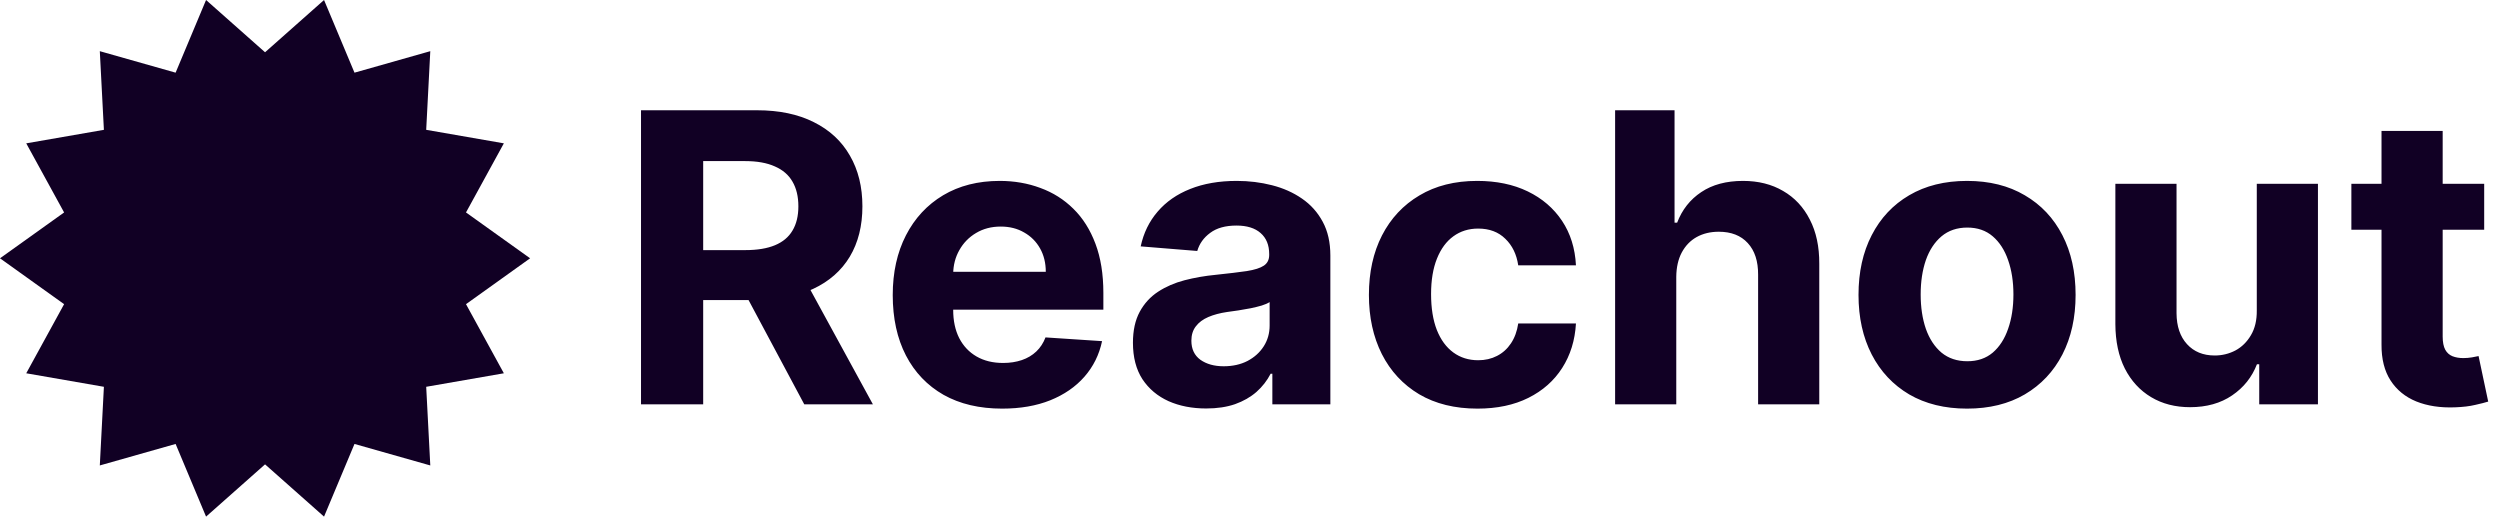
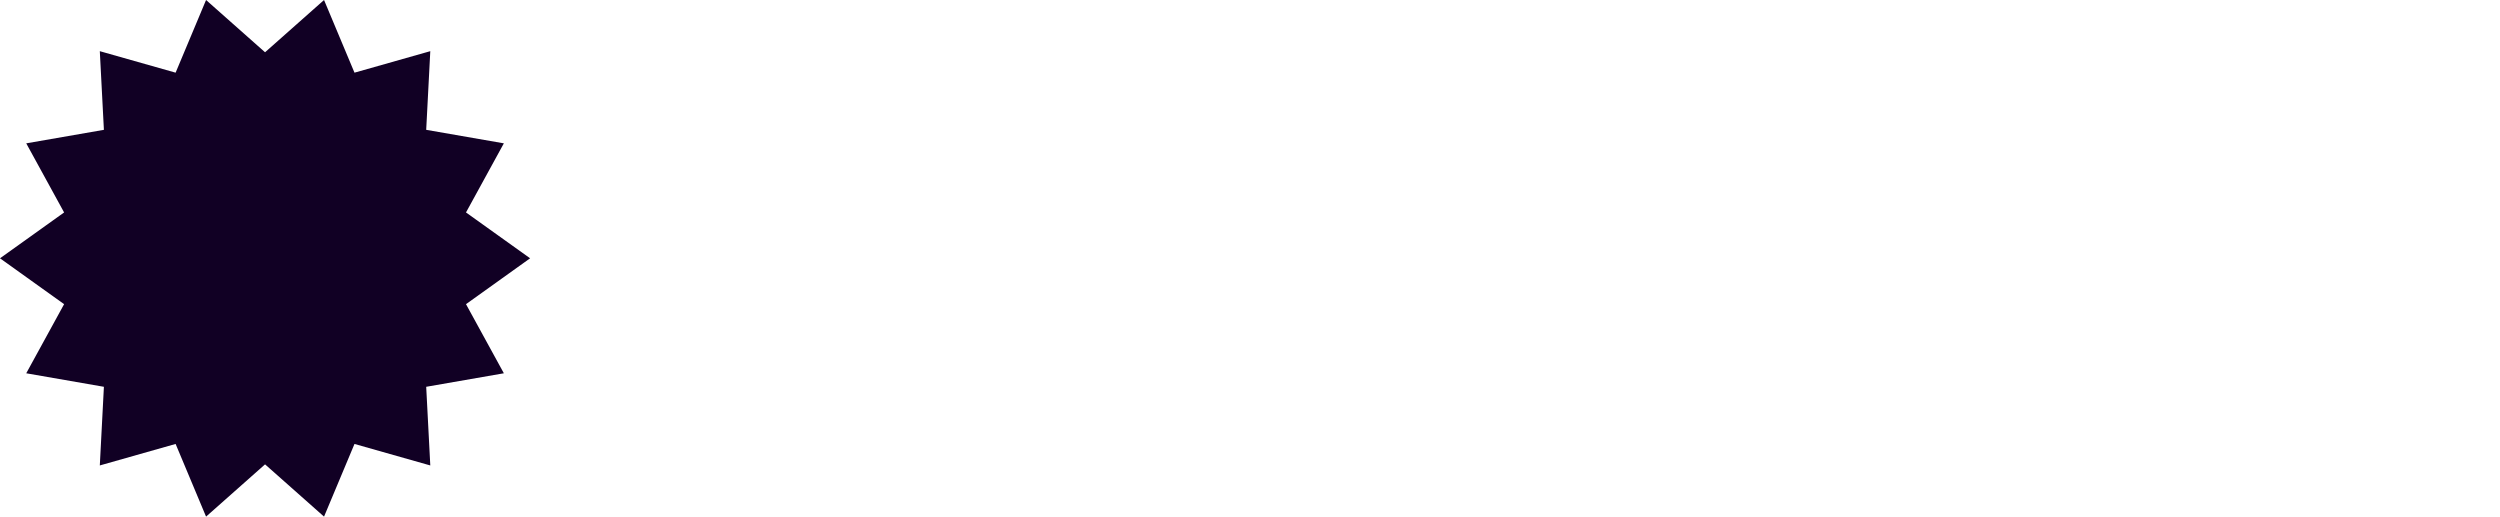
<svg xmlns="http://www.w3.org/2000/svg" width="1113" height="230" viewBox="0 0 1113 230" fill="none">
-   <path d="M285.378 180V49.091H337.026C346.912 49.091 355.349 50.859 362.338 54.396C369.369 57.891 374.717 62.855 378.382 69.29C382.089 75.682 383.943 83.203 383.943 91.854C383.943 100.547 382.068 108.026 378.318 114.29C374.568 120.511 369.135 125.284 362.018 128.608C354.945 131.932 346.379 133.594 336.322 133.594H301.741V111.349H331.848C337.132 111.349 341.521 110.625 345.016 109.176C348.51 107.727 351.109 105.554 352.814 102.656C354.561 99.758 355.435 96.158 355.435 91.854C355.435 87.507 354.561 83.842 352.814 80.859C351.109 77.876 348.489 75.618 344.952 74.084C341.457 72.507 337.047 71.719 331.72 71.719H313.055V180H285.378ZM356.074 120.426L388.609 180H358.055L326.223 120.426H356.074ZM446.154 181.918C436.054 181.918 427.361 179.872 420.074 175.781C412.83 171.648 407.248 165.81 403.327 158.267C399.407 150.682 397.446 141.712 397.446 131.357C397.446 121.257 399.407 112.393 403.327 104.766C407.248 97.138 412.766 91.193 419.882 86.932C427.042 82.671 435.436 80.54 445.067 80.54C451.544 80.54 457.574 81.584 463.157 83.672C468.782 85.717 473.682 88.807 477.858 92.94C482.077 97.074 485.358 102.273 487.702 108.537C490.046 114.759 491.218 122.045 491.218 130.398V137.876H408.313V121.001H465.586C465.586 117.081 464.733 113.608 463.029 110.582C461.324 107.557 458.959 105.192 455.934 103.487C452.951 101.74 449.478 100.866 445.515 100.866C441.381 100.866 437.716 101.825 434.52 103.743C431.367 105.618 428.895 108.153 427.105 111.349C425.316 114.503 424.4 118.018 424.357 121.896V137.94C424.357 142.798 425.252 146.996 427.042 150.533C428.874 154.07 431.452 156.797 434.776 158.714C438.1 160.632 442.042 161.591 446.601 161.591C449.627 161.591 452.397 161.165 454.911 160.312C457.425 159.46 459.577 158.182 461.367 156.477C463.157 154.773 464.52 152.685 465.458 150.213L490.642 151.875C489.364 157.926 486.743 163.21 482.78 167.727C478.86 172.202 473.789 175.696 467.567 178.21C461.388 180.682 454.25 181.918 446.154 181.918ZM536.985 181.854C530.721 181.854 525.138 180.767 520.238 178.594C515.337 176.378 511.459 173.118 508.604 168.814C505.792 164.467 504.385 159.055 504.385 152.578C504.385 147.124 505.387 142.543 507.39 138.835C509.392 135.128 512.12 132.145 515.571 129.886C519.023 127.628 522.944 125.923 527.333 124.773C531.765 123.622 536.409 122.812 541.267 122.344C546.978 121.747 551.58 121.193 555.074 120.682C558.569 120.128 561.104 119.318 562.681 118.253C564.257 117.187 565.046 115.611 565.046 113.523V113.139C565.046 109.091 563.767 105.959 561.211 103.743C558.696 101.527 555.117 100.419 550.472 100.419C545.571 100.419 541.672 101.506 538.775 103.679C535.877 105.81 533.959 108.494 533.022 111.733L507.837 109.688C509.115 103.722 511.63 98.565 515.38 94.219C519.13 89.829 523.966 86.463 529.89 84.119C535.855 81.733 542.759 80.54 550.6 80.54C556.054 80.54 561.275 81.179 566.26 82.457C571.289 83.736 575.742 85.717 579.62 88.402C583.54 91.087 586.63 94.538 588.888 98.757C591.147 102.933 592.276 107.94 592.276 113.778V180H566.452V166.385H565.685C564.108 169.453 561.999 172.159 559.357 174.503C556.715 176.804 553.54 178.615 549.833 179.936C546.125 181.214 541.843 181.854 536.985 181.854ZM544.783 163.061C548.789 163.061 552.326 162.273 555.394 160.696C558.462 159.077 560.87 156.903 562.617 154.176C564.364 151.449 565.238 148.359 565.238 144.908V134.489C564.385 135.043 563.213 135.554 561.722 136.023C560.273 136.449 558.632 136.854 556.8 137.237C554.968 137.578 553.135 137.898 551.303 138.196C549.471 138.452 547.809 138.686 546.317 138.899C543.121 139.368 540.33 140.114 537.944 141.136C535.557 142.159 533.703 143.544 532.382 145.291C531.061 146.996 530.401 149.126 530.401 151.683C530.401 155.391 531.743 158.224 534.428 160.185C537.155 162.102 540.607 163.061 544.783 163.061ZM657.762 181.918C647.706 181.918 639.055 179.787 631.811 175.526C624.609 171.222 619.069 165.256 615.191 157.628C611.356 150 609.439 141.222 609.439 131.293C609.439 121.236 611.377 112.415 615.255 104.83C619.176 97.202 624.737 91.257 631.939 86.996C639.14 82.692 647.706 80.54 657.635 80.54C666.2 80.54 673.7 82.095 680.135 85.206C686.569 88.317 691.662 92.685 695.412 98.31C699.162 103.935 701.228 110.54 701.612 118.125H675.916C675.191 113.224 673.274 109.283 670.163 106.3C667.095 103.274 663.068 101.761 658.082 101.761C653.863 101.761 650.177 102.912 647.024 105.213C643.913 107.472 641.484 110.774 639.737 115.121C637.99 119.467 637.116 124.73 637.116 130.909C637.116 137.173 637.968 142.5 639.673 146.889C641.42 151.278 643.87 154.624 647.024 156.925C650.177 159.226 653.863 160.376 658.082 160.376C661.193 160.376 663.984 159.737 666.456 158.459C668.97 157.18 671.037 155.327 672.656 152.898C674.318 150.426 675.404 147.464 675.916 144.013H701.612C701.186 151.513 699.14 158.118 695.476 163.828C691.853 169.496 686.846 173.928 680.454 177.124C674.062 180.32 666.498 181.918 657.762 181.918ZM746.276 123.239V180H719.046V49.091H745.509V99.141H746.66C748.876 93.345 752.455 88.807 757.398 85.526C762.342 82.202 768.542 80.54 775.999 80.54C782.817 80.54 788.762 82.031 793.833 85.014C798.947 87.954 802.91 92.195 805.722 97.734C808.577 103.232 809.984 109.815 809.941 117.486V180H782.711V122.344C782.754 116.293 781.219 111.584 778.109 108.217C775.04 104.851 770.737 103.168 765.197 103.168C761.489 103.168 758.208 103.956 755.353 105.533C752.54 107.109 750.325 109.411 748.705 112.436C747.129 115.419 746.319 119.02 746.276 123.239ZM875.731 181.918C865.802 181.918 857.216 179.808 849.971 175.589C842.77 171.328 837.208 165.405 833.288 157.82C829.368 150.192 827.407 141.349 827.407 131.293C827.407 121.151 829.368 112.287 833.288 104.702C837.208 97.074 842.77 91.151 849.971 86.932C857.216 82.671 865.802 80.54 875.731 80.54C885.66 80.54 894.225 82.671 901.427 86.932C908.672 91.151 914.254 97.074 918.174 104.702C922.095 112.287 924.055 121.151 924.055 131.293C924.055 141.349 922.095 150.192 918.174 157.82C914.254 165.405 908.672 171.328 901.427 175.589C894.225 179.808 885.66 181.918 875.731 181.918ZM875.859 160.824C880.376 160.824 884.147 159.545 887.173 156.989C890.199 154.389 892.478 150.852 894.012 146.378C895.589 141.903 896.377 136.811 896.377 131.101C896.377 125.391 895.589 120.298 894.012 115.824C892.478 111.349 890.199 107.812 887.173 105.213C884.147 102.614 880.376 101.314 875.859 101.314C871.299 101.314 867.464 102.614 864.353 105.213C861.285 107.812 858.963 111.349 857.386 115.824C855.852 120.298 855.085 125.391 855.085 131.101C855.085 136.811 855.852 141.903 857.386 146.378C858.963 150.852 861.285 154.389 864.353 156.989C867.464 159.545 871.299 160.824 875.859 160.824ZM1004.72 138.196V81.818H1031.95V180H1005.81V162.166H1004.79C1002.57 167.919 998.885 172.543 993.728 176.037C988.615 179.531 982.372 181.278 975 181.278C968.437 181.278 962.663 179.787 957.677 176.804C952.691 173.821 948.792 169.581 945.98 164.084C943.21 158.587 941.804 152.003 941.761 144.332V81.818H968.991V139.474C969.034 145.27 970.589 149.851 973.657 153.217C976.725 156.584 980.838 158.267 985.994 158.267C989.275 158.267 992.343 157.521 995.199 156.03C998.054 154.496 1000.35 152.237 1002.1 149.254C1003.89 146.271 1004.77 142.585 1004.72 138.196ZM1105.96 81.818V102.273H1046.83V81.818H1105.96ZM1060.25 58.295H1087.48V149.83C1087.48 152.344 1087.87 154.304 1088.63 155.71C1089.4 157.074 1090.47 158.033 1091.83 158.587C1093.24 159.141 1094.86 159.418 1096.69 159.418C1097.97 159.418 1099.25 159.311 1100.52 159.098C1101.8 158.842 1102.78 158.651 1103.46 158.523L1107.75 178.786C1106.38 179.212 1104.47 179.702 1101.99 180.256C1099.52 180.852 1096.52 181.214 1092.98 181.342C1086.42 181.598 1080.67 180.724 1075.72 178.722C1070.82 176.719 1067.01 173.608 1064.28 169.389C1061.55 165.17 1060.21 159.844 1060.25 153.409V58.295Z" fill="#110024" />
  <g clip-path="url(#clip0_336_67)">
    <path d="M118 23.271L144.263 0L157.817 32.354L191.565 22.783L189.744 57.799L224.318 63.815L207.461 94.585L236 114.992L207.461 135.415L224.318 166.185L189.744 172.201L191.565 207.217L157.817 197.646L144.263 230L118 206.729L91.737 230L78.183 197.646L44.435 207.217L46.256 172.201L11.682 166.185L28.539 135.415L0 114.992L28.539 94.585L11.682 63.815L46.256 57.799L44.435 22.783L78.183 32.354L91.737 0L118 23.271Z" fill="#110024" />
  </g>
  <defs>
    <clipPath id="clip0_336_67">
      <rect width="236" height="230" fill="white" />
    </clipPath>
  </defs>
</svg>